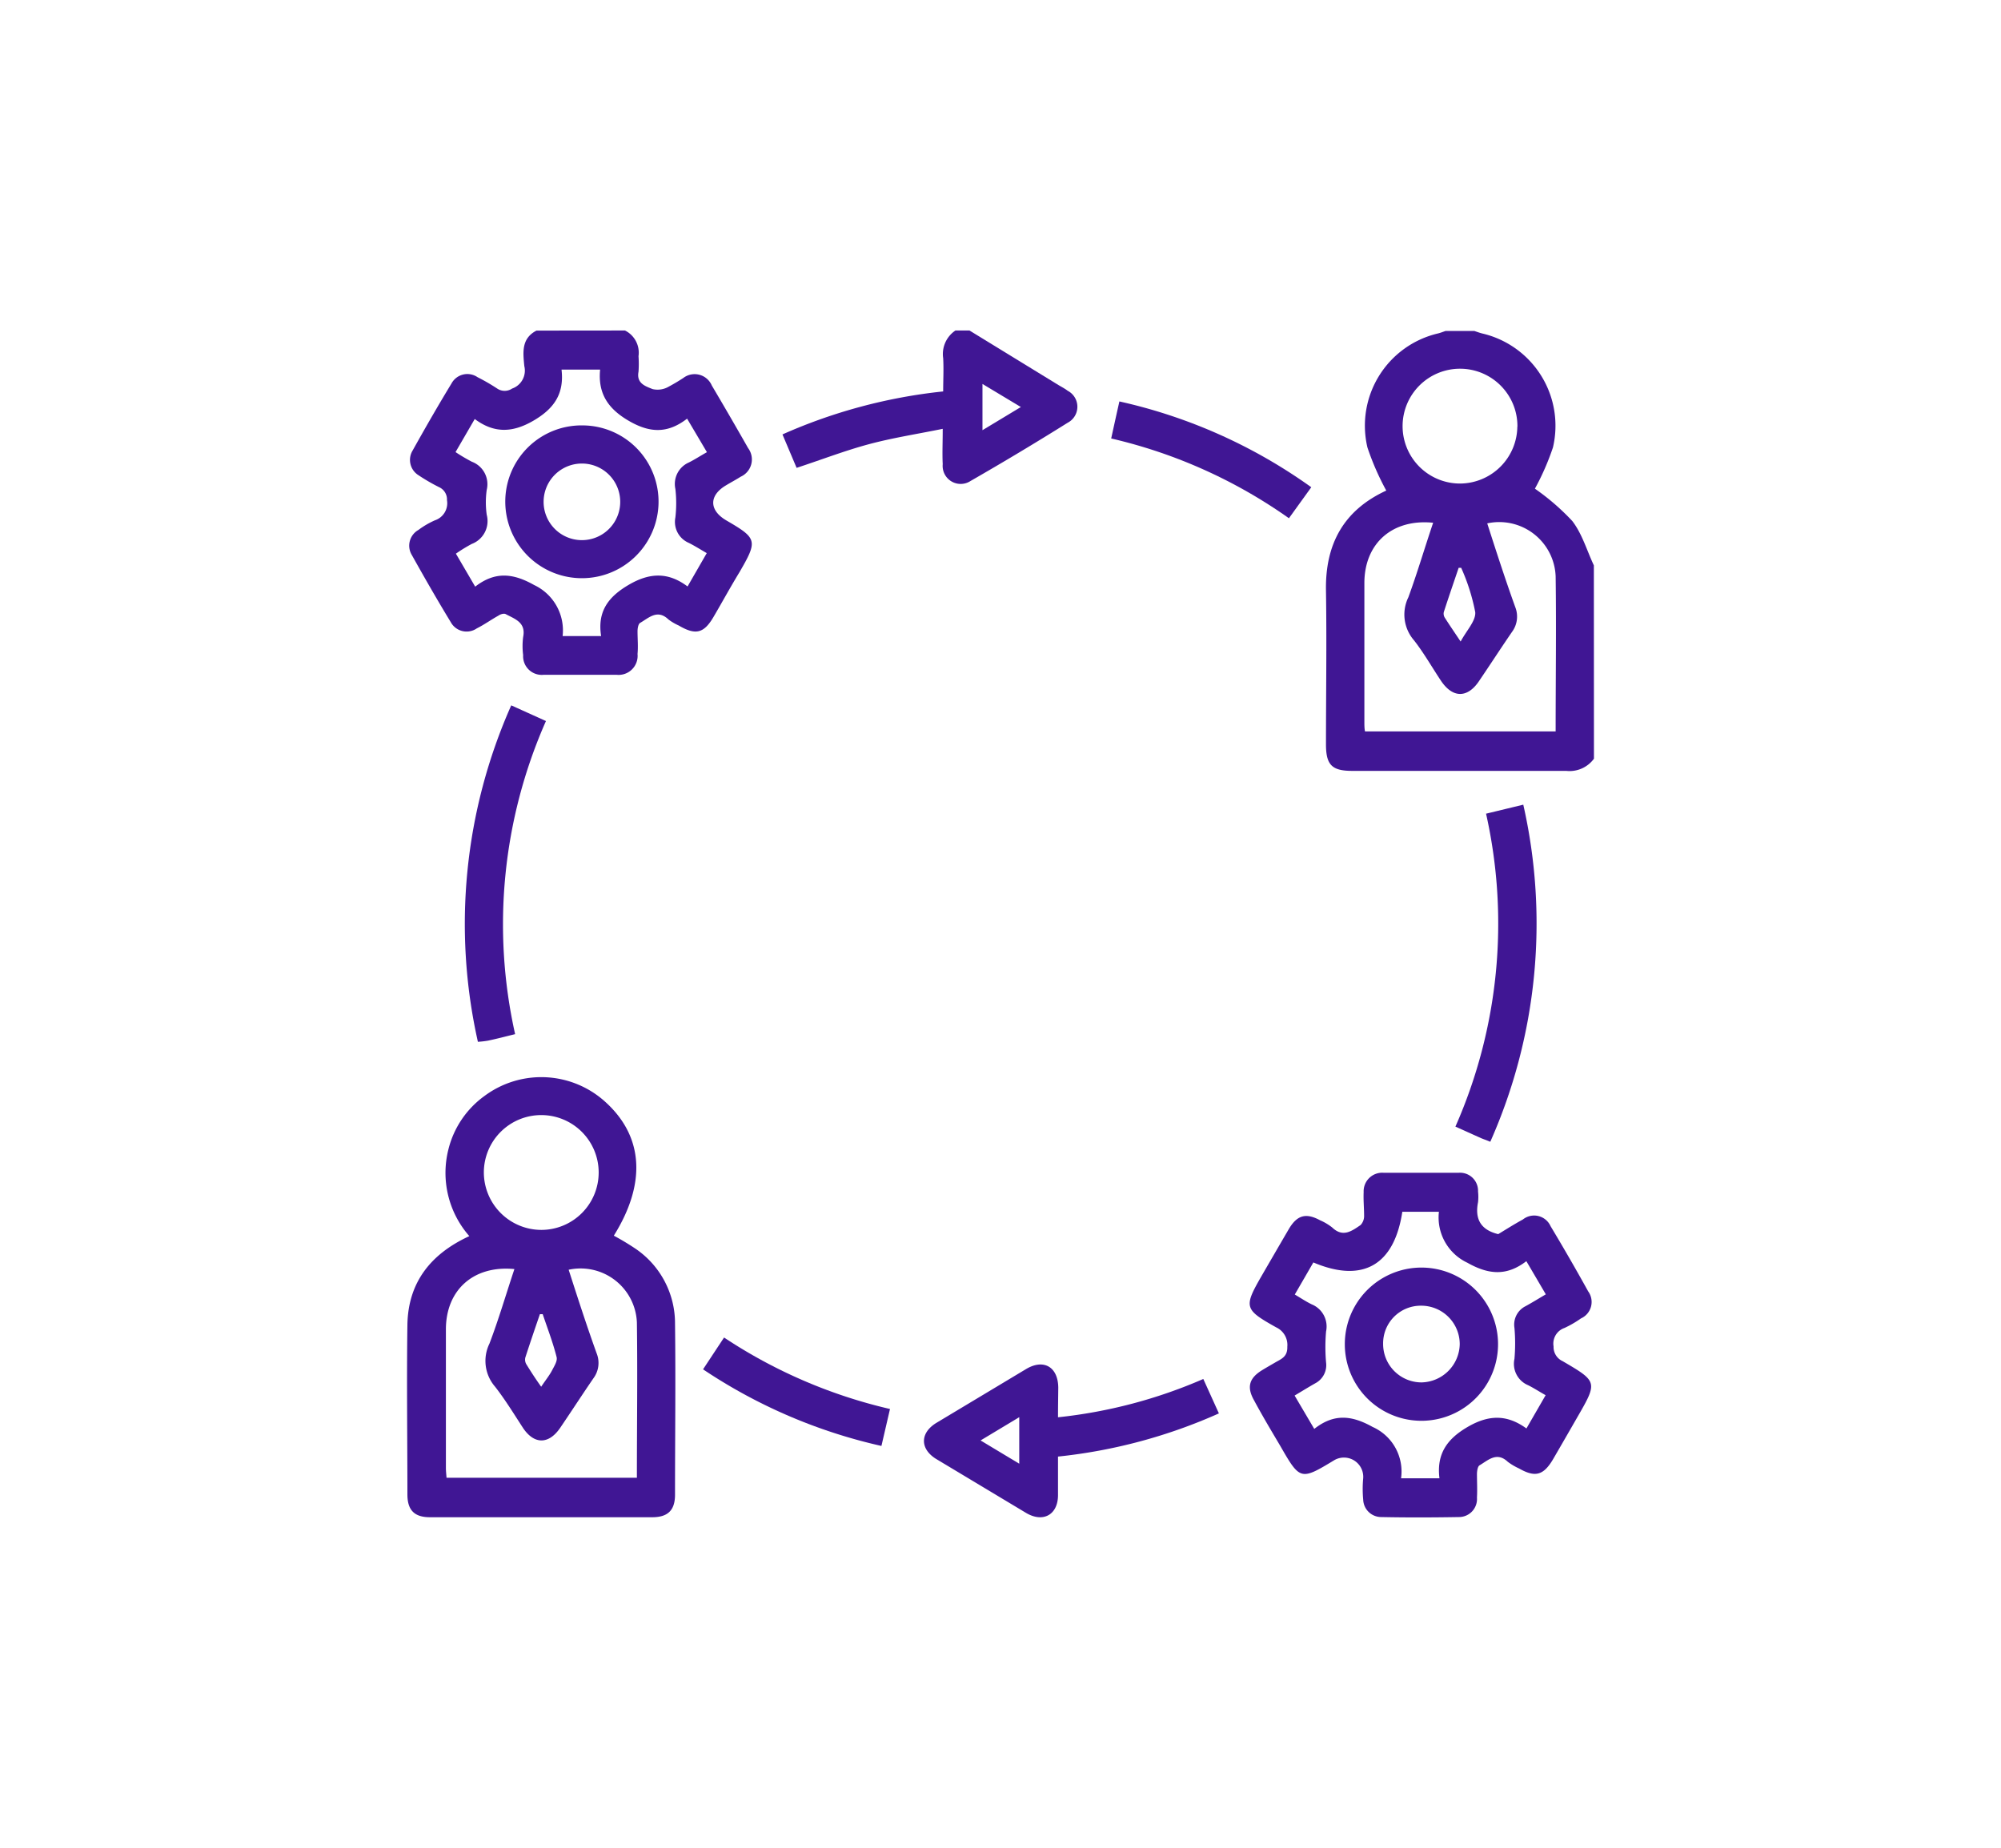
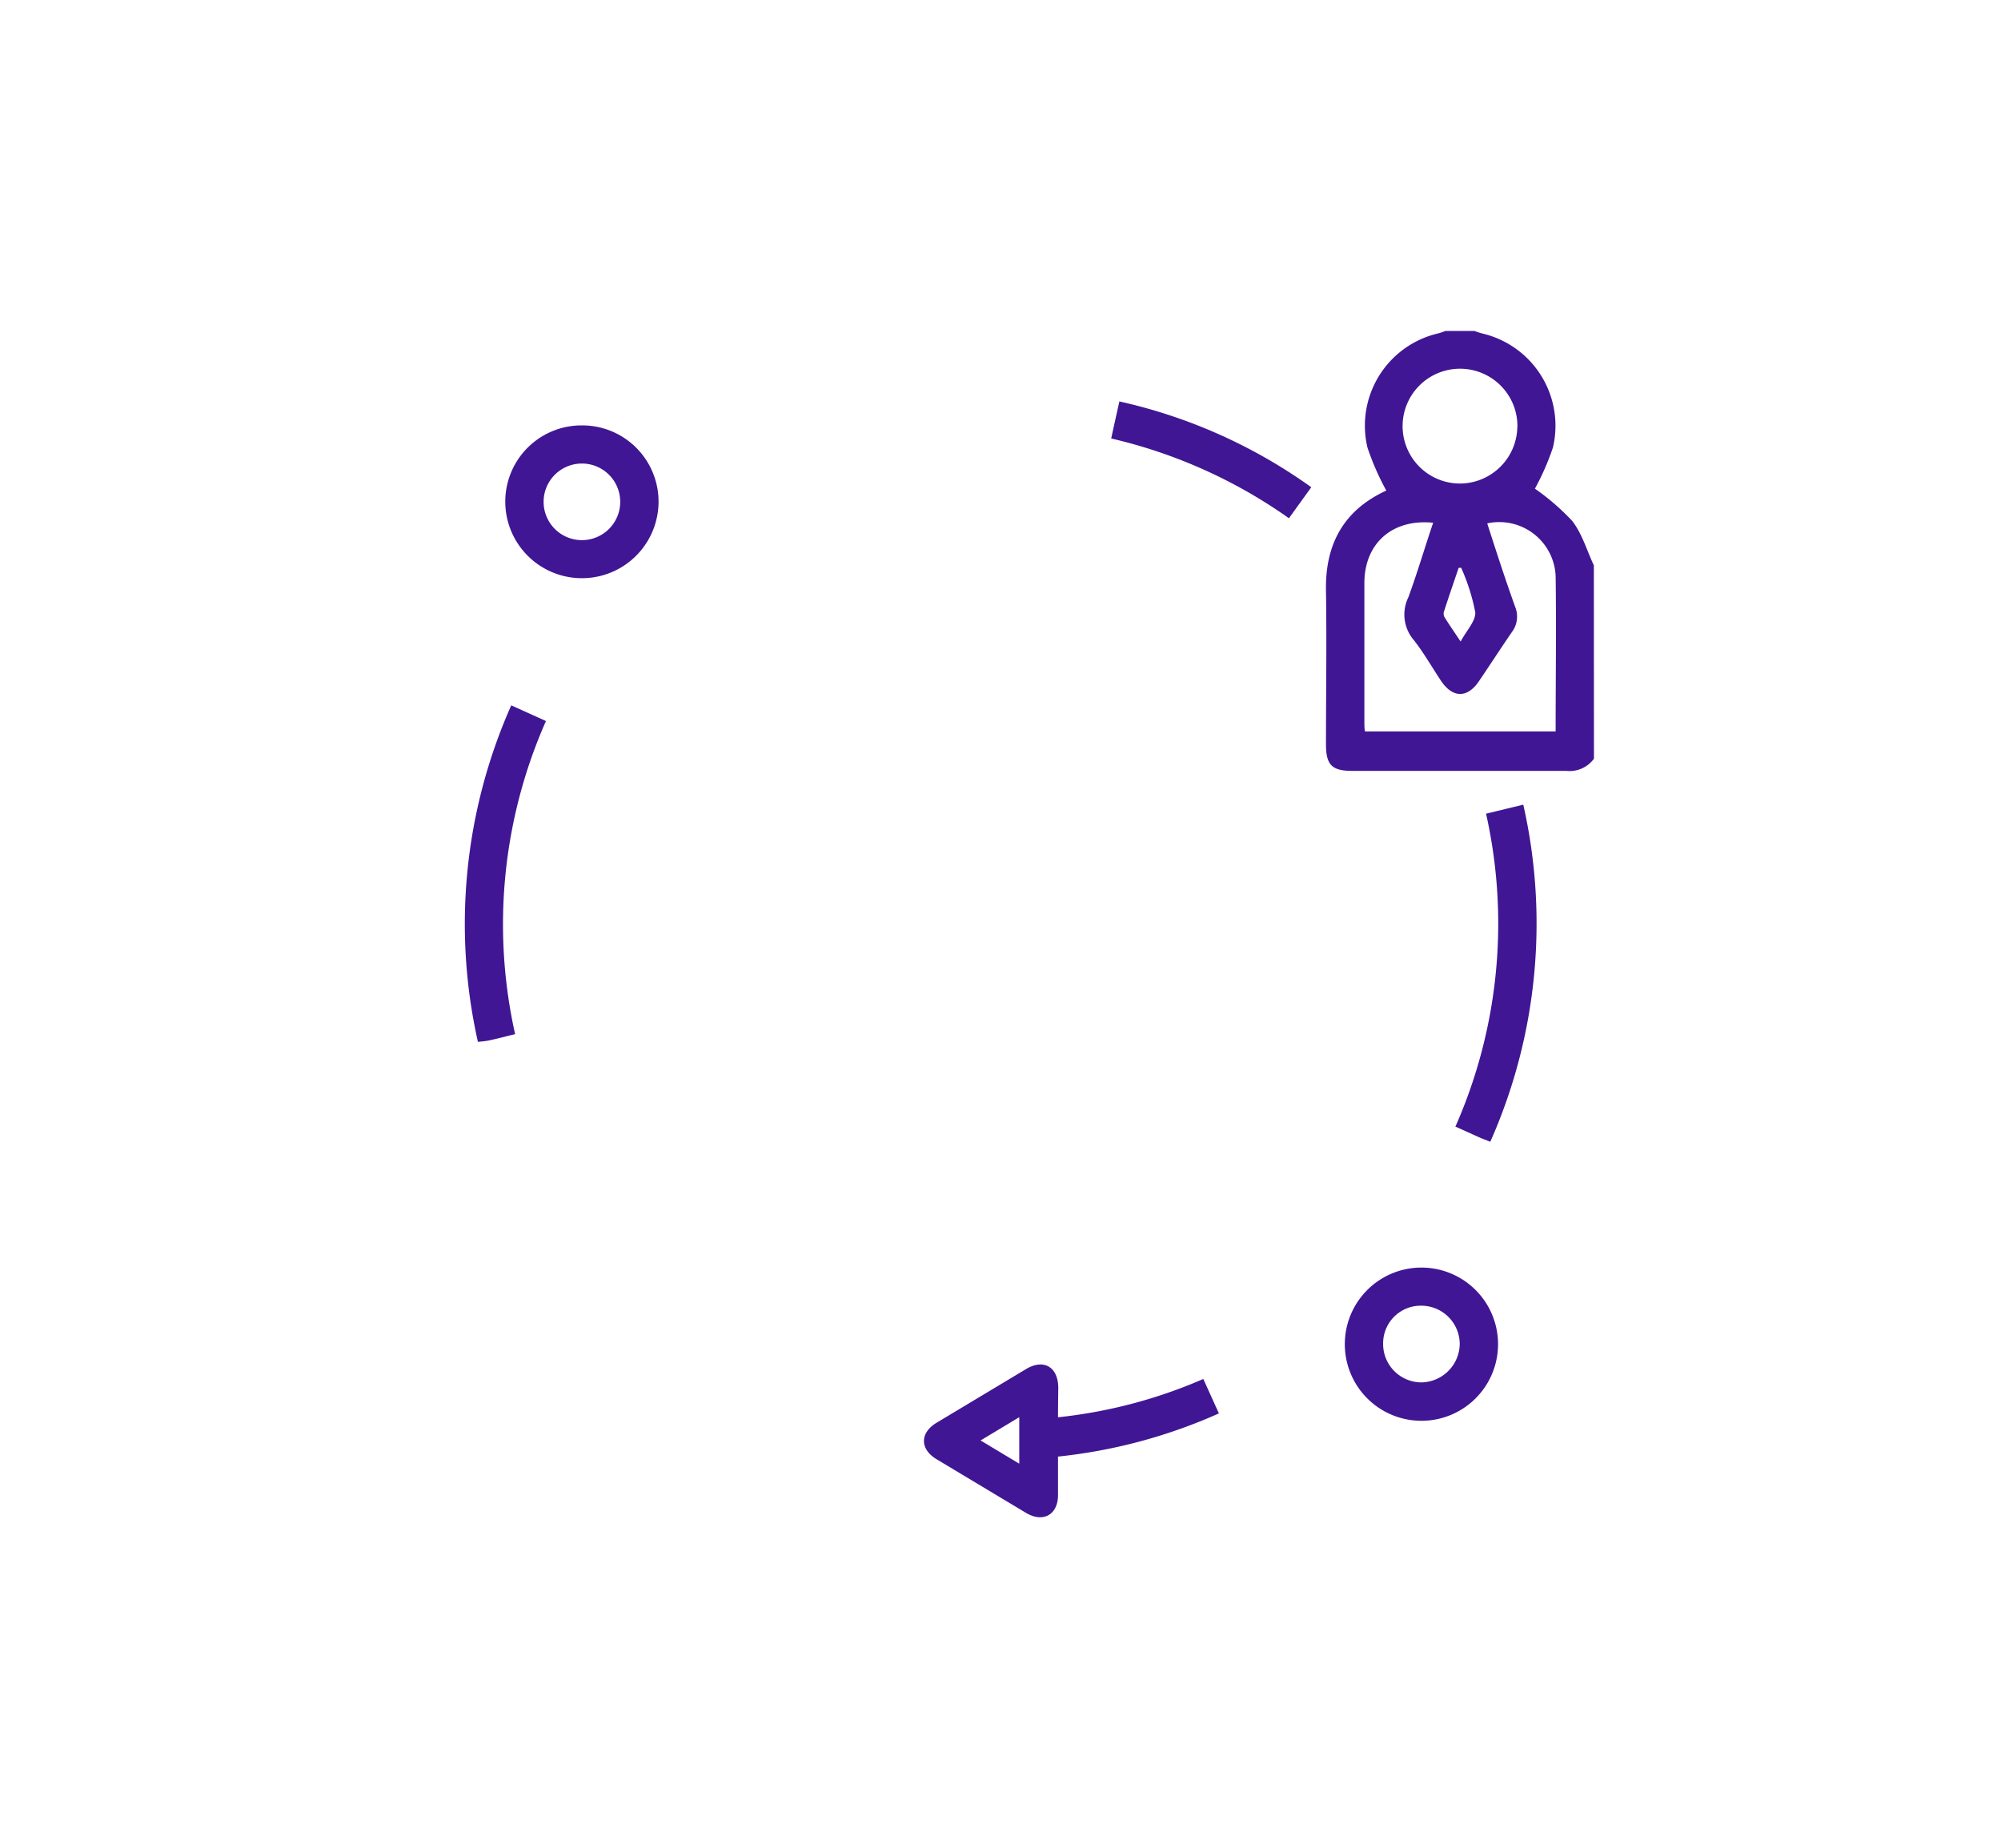
<svg xmlns="http://www.w3.org/2000/svg" viewBox="0 0 222 205">
  <g fill="#401694">
    <path d="m176.84 84.18a3.35 3.35 0 0 1 -3.08 1.35c-7.92 0-15.84 0-23.75 0-2.24 0-2.9-.66-2.9-2.94 0-5.66.09-11.32 0-17-.11-5.26 2-9 6.69-11.16a29.5 29.5 0 0 1 -2.09-4.78 10.51 10.51 0 0 1 7.81-12.65c.29-.07.57-.18.86-.28h3.19c.32.11.65.23 1 .31a10.51 10.51 0 0 1 7.72 12.62 28.18 28.18 0 0 1 -2 4.57 25.94 25.94 0 0 1 4.14 3.58c1.1 1.42 1.62 3.27 2.4 4.93zm-17.84-26.18c-4.53-.46-7.62 2.29-7.63 6.67v15.39c0 .38 0 .76.07 1.09h21.15c0-5.81.08-11.51 0-17.21a6.26 6.26 0 0 0 -7.59-5.87c1 3.11 2 6.21 3.11 9.29a2.85 2.85 0 0 1 -.36 2.75c-1.25 1.82-2.45 3.68-3.69 5.5s-2.86 1.89-4.18-.06c-1-1.5-1.9-3.09-3-4.5a4.36 4.36 0 0 1 -.63-4.78c.99-2.7 1.81-5.49 2.75-8.27zm9.35-10.67a6.37 6.37 0 1 0 -6.35 6.32 6.39 6.39 0 0 0 6.34-6.32zm-6.24 15.67h-.28c-.55 1.63-1.12 3.27-1.65 4.92a.84.84 0 0 0 .11.61c.51.8 1.05 1.59 1.76 2.65.66-1.24 1.7-2.3 1.62-3.26a22.28 22.28 0 0 0 -1.56-4.92z" />
-     <path d="m69.34 36.67a2.75 2.75 0 0 1 1.5 2.85 12.29 12.29 0 0 1 0 1.72c-.25 1.3.77 1.61 1.56 1.93a2.45 2.45 0 0 0 1.6-.17 21.09 21.09 0 0 0 1.82-1.07 2.07 2.07 0 0 1 3.15.84q2.03 3.43 4.03 6.95a2.1 2.1 0 0 1 -.82 3.17c-.52.33-1.07.62-1.6.94-1.94 1.13-1.93 2.78 0 3.91 3.44 2 3.5 2.23 1.47 5.73-1 1.64-1.9 3.29-2.86 4.93-1.09 1.88-2 2.11-3.89 1a5.79 5.79 0 0 1 -1.14-.67c-1.22-1.17-2.17-.18-3.14.38-.21.12-.29.61-.29.93 0 .84.08 1.68 0 2.52a2.11 2.11 0 0 1 -2.32 2.31q-4 0-8.09 0a2.07 2.07 0 0 1 -2.28-2.19 7.8 7.8 0 0 1 0-2c.33-1.63-.92-2-1.93-2.54-.19-.11-.58 0-.82.17-.81.45-1.57 1-2.39 1.41a2 2 0 0 1 -2.89-.69c-1.49-2.45-2.92-4.94-4.32-7.45a2 2 0 0 1 .73-2.78 9.32 9.32 0 0 1 1.83-1.07 2 2 0 0 0 1.34-2.24 1.49 1.49 0 0 0 -.88-1.44 21 21 0 0 1 -2.29-1.33 2 2 0 0 1 -.65-2.72c1.4-2.51 2.83-5 4.32-7.45a2 2 0 0 1 2.89-.7 21.6 21.6 0 0 1 2.18 1.26 1.48 1.48 0 0 0 1.66 0 2.11 2.11 0 0 0 1.35-2.49c-.14-1.48-.36-3.06 1.35-3.94zm6.89 9.78c-2.23 1.73-4.23 1.55-6.49.23s-3.42-3-3.16-5.67h-4.28c.31 2.69-.83 4.33-3.11 5.66s-4.34 1.45-6.52-.18l-2.13 3.67a19.68 19.68 0 0 0 1.81 1.07 2.66 2.66 0 0 1 1.65 3.12 9.89 9.89 0 0 0 0 2.77 2.71 2.71 0 0 1 -1.66 3.23 17.36 17.36 0 0 0 -1.76 1.08l2.14 3.66c2.2-1.71 4.2-1.5 6.54-.18a5.56 5.56 0 0 1 3.16 5.66h4.27c-.43-2.74.8-4.37 3.11-5.71s4.35-1.39 6.48.21l2.13-3.7c-.71-.41-1.34-.81-2-1.14a2.53 2.53 0 0 1 -1.48-2.82 13.91 13.91 0 0 0 0-3.16 2.6 2.6 0 0 1 1.5-2.94c.66-.33 1.28-.74 2-1.14z" />
-     <path d="m107.56 36.67 9.9 6.07c.34.2.7.39 1 .62a2 2 0 0 1 0 3.54q-5.32 3.33-10.79 6.47a2 2 0 0 1 -3.08-1.87c-.06-1.18 0-2.37 0-3.92-2.84.58-5.57 1-8.21 1.71s-5.26 1.72-8 2.62l-1.57-3.71a59.06 59.06 0 0 1 17.83-4.77c0-1.26.07-2.48 0-3.69a3.14 3.14 0 0 1 1.36-3.07zm5.7 8.49-4.26-2.56v5.13z" />
-     <path d="m68.1 137.1a27.9 27.9 0 0 1 2.47 1.49 10 10 0 0 1 4.32 8.25c.08 6.33 0 12.65 0 19 0 1.72-.79 2.5-2.53 2.5h-24.66c-1.73 0-2.5-.79-2.5-2.53 0-6.28-.09-12.56 0-18.83.08-4.68 2.57-7.85 6.87-9.83a10.63 10.63 0 0 1 -2.32-9.63 10.38 10.38 0 0 1 4-5.92 10.56 10.56 0 0 1 13.53.77c4.12 3.82 4.41 8.98.82 14.73zm-11 3.71c-4.53-.46-7.62 2.29-7.63 6.67v15.39c0 .38.05.76.07 1.09h21.12c0-5.81.08-11.51 0-17.21a6.25 6.25 0 0 0 -7.57-5.87c1 3.11 2 6.21 3.11 9.29a2.85 2.85 0 0 1 -.36 2.75c-1.25 1.82-2.45 3.68-3.69 5.5s-2.84 1.89-4.1.05c-1-1.54-2-3.17-3.12-4.61a4.36 4.36 0 0 1 -.63-4.78c1.03-2.7 1.84-5.49 2.77-8.27zm3-4.35a6.37 6.37 0 1 0 -6.42-6.38 6.39 6.39 0 0 0 6.43 6.38zm.1 9.35h-.3c-.55 1.6-1.1 3.21-1.62 4.82a1 1 0 0 0 .11.73c.5.81 1 1.59 1.65 2.5.48-.72.9-1.23 1.2-1.8s.62-1.07.51-1.5c-.41-1.62-1.01-3.18-1.54-4.75z" />
-     <path d="m166.22 136.93c.84-.51 1.77-1.1 2.74-1.63a2 2 0 0 1 3.07.75q2.15 3.58 4.17 7.23a2 2 0 0 1 -.8 3 11.59 11.59 0 0 1 -1.83 1.06 1.84 1.84 0 0 0 -1.21 2.05 1.72 1.72 0 0 0 1 1.63c3.9 2.28 3.9 2.3 1.62 6.25q-1.32 2.3-2.65 4.59c-1.08 1.85-2 2.09-3.8 1.07a6.75 6.75 0 0 1 -1.25-.74c-1.22-1.15-2.17-.18-3.13.39-.21.12-.28.61-.29.93 0 .88.05 1.77 0 2.65a2 2 0 0 1 -2 2.16c-2.88.05-5.75.06-8.62 0a2 2 0 0 1 -2-1.93 12.61 12.61 0 0 1 0-2.38 2.14 2.14 0 0 0 -3.21-2c-3.74 2.27-3.8 2.23-6-1.6-1-1.69-2-3.36-2.91-5.06-.82-1.46-.53-2.45.91-3.33.49-.3 1-.59 1.48-.87.68-.39 1.34-.63 1.31-1.72a2.15 2.15 0 0 0 -1.24-2.16c-3.57-2-3.61-2.24-1.57-5.78 1-1.72 2-3.45 3-5.16.91-1.52 1.89-1.78 3.44-.94a6 6 0 0 1 1.36.81c1.18 1.13 2.17.38 3.14-.28a1.45 1.45 0 0 0 .39-1c0-.88-.09-1.77-.05-2.65a2.06 2.06 0 0 1 2.2-2.15h8.36a2 2 0 0 1 2.13 2.08 5.26 5.26 0 0 1 0 1.19c-.36 1.81.25 3.06 2.24 3.54zm3.12 3c-2.21 1.69-4.21 1.49-6.55.17a5.55 5.55 0 0 1 -3.15-5.65h-4.06c-.9 5.93-4.39 7.94-9.87 5.62l-2.06 3.56c.68.4 1.27.8 1.9 1.1a2.65 2.65 0 0 1 1.57 3 19.65 19.65 0 0 0 0 3.43 2.27 2.27 0 0 1 -1.2 2.32c-.76.43-1.5.89-2.29 1.36l2.18 3.7c2.2-1.74 4.18-1.5 6.47-.22a5.41 5.41 0 0 1 3.16 5.7h4.26c-.33-2.68.81-4.35 3.13-5.7s4.34-1.41 6.52.17l2.13-3.69c-.73-.41-1.32-.8-1.95-1.11a2.57 2.57 0 0 1 -1.51-2.92 19.77 19.77 0 0 0 0-3.44 2.28 2.28 0 0 1 1.24-2.41c.73-.4 1.44-.84 2.24-1.31z" />
    <path d="m117.38 157.25a54.77 54.77 0 0 0 16.12-4.25l1.73 3.82a58.64 58.64 0 0 1 -17.85 4.79v4.27c0 2.18-1.64 3.09-3.51 2q-5-3-10-6c-1.81-1.11-1.82-2.88 0-4q5-3 10-6c1.94-1.14 3.51-.21 3.54 2.07-.01 1.05-.03 2.05-.03 3.3zm-4.3 5.15v-5.16l-4.29 2.58z" />
    <path d="m57.15 114.74c-1.06.26-2 .51-3 .72a9.86 9.86 0 0 1 -1.13.13 59.69 59.69 0 0 1 3.7-37.33l3.85 1.74a55.8 55.8 0 0 0 -3.42 34.74z" />
    <path d="m165.34 126.68-1-.39-2.87-1.29a55.78 55.78 0 0 0 3.4-34.72l4.13-1a59.68 59.68 0 0 1 -3.66 37.4z" />
    <path d="m145.48 54.06-2.48 3.44a56 56 0 0 0 -19.72-8.85c.3-1.37.58-2.64.91-4.11a58.26 58.26 0 0 1 21.29 9.52z" />
-     <path d="m98.74 156.33-.95 4.1a58.63 58.63 0 0 1 -19.79-8.5l2.33-3.53a56.22 56.22 0 0 0 18.41 7.93z" />
    <path d="m64.7 47.2a8.46 8.46 0 0 1 8.36 8.66 8.5 8.5 0 1 1 -17-.42 8.46 8.46 0 0 1 8.64-8.24zm-4.39 8.48a4.25 4.25 0 1 0 8.5 0 4.25 4.25 0 0 0 -8.5 0z" />
    <path d="m149.2 149.17a8.5 8.5 0 1 1 17-.06 8.5 8.5 0 0 1 -17 .06zm4.25-.1a4.26 4.26 0 0 0 4.27 4.31 4.33 4.33 0 0 0 4.23-4.24 4.27 4.27 0 0 0 -4.3-4.27 4.17 4.17 0 0 0 -4.2 4.2z" />
  </g>
</svg>